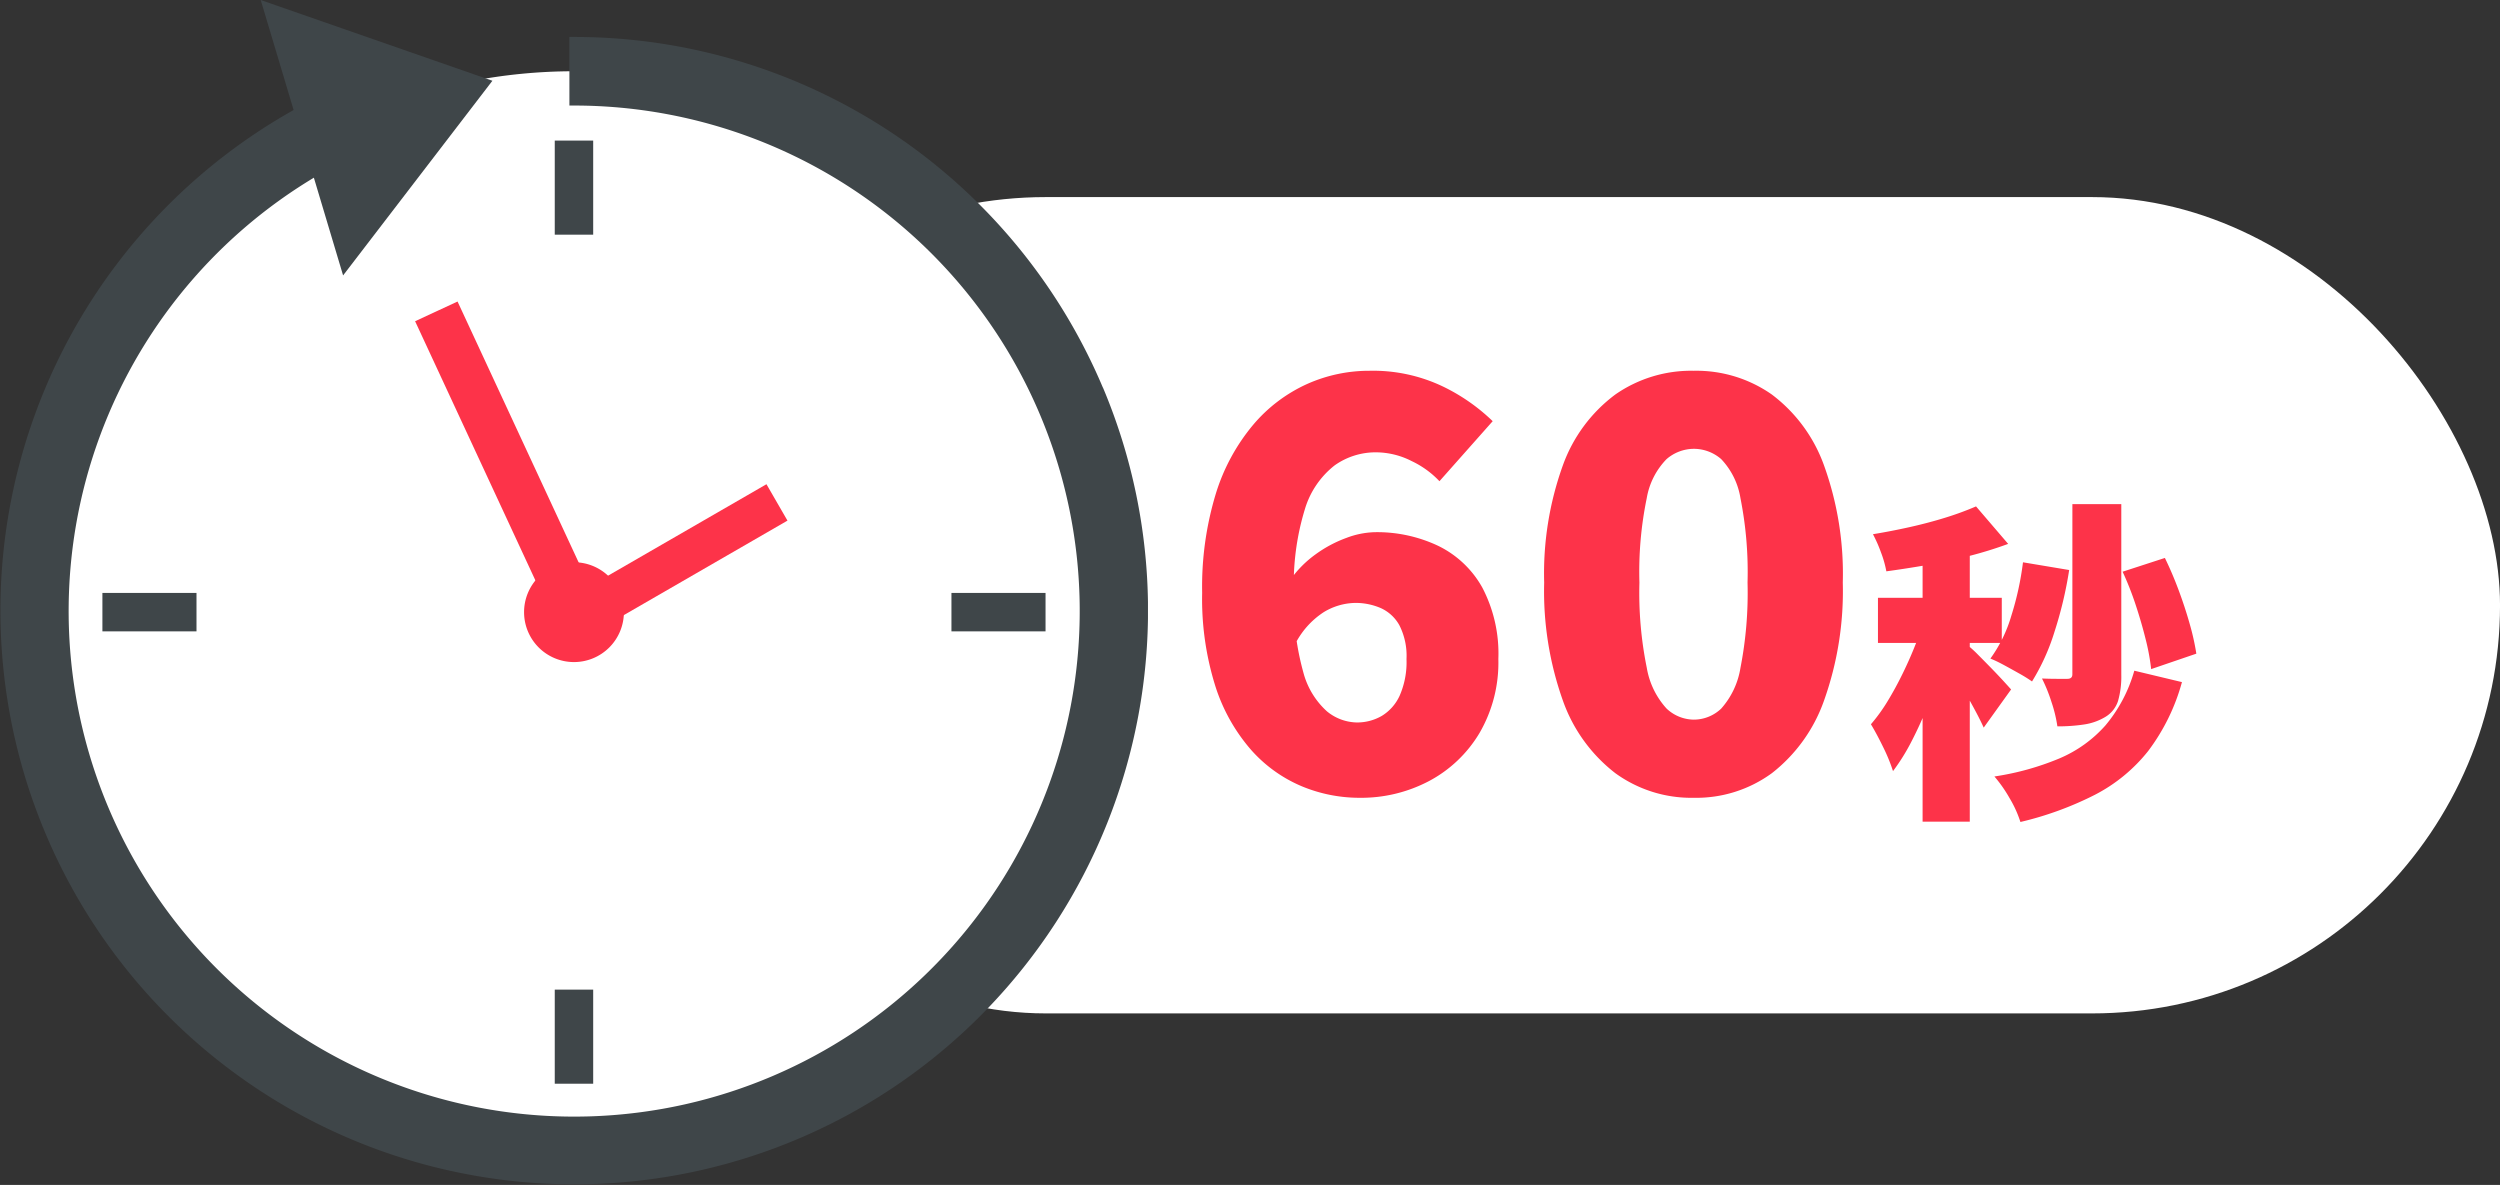
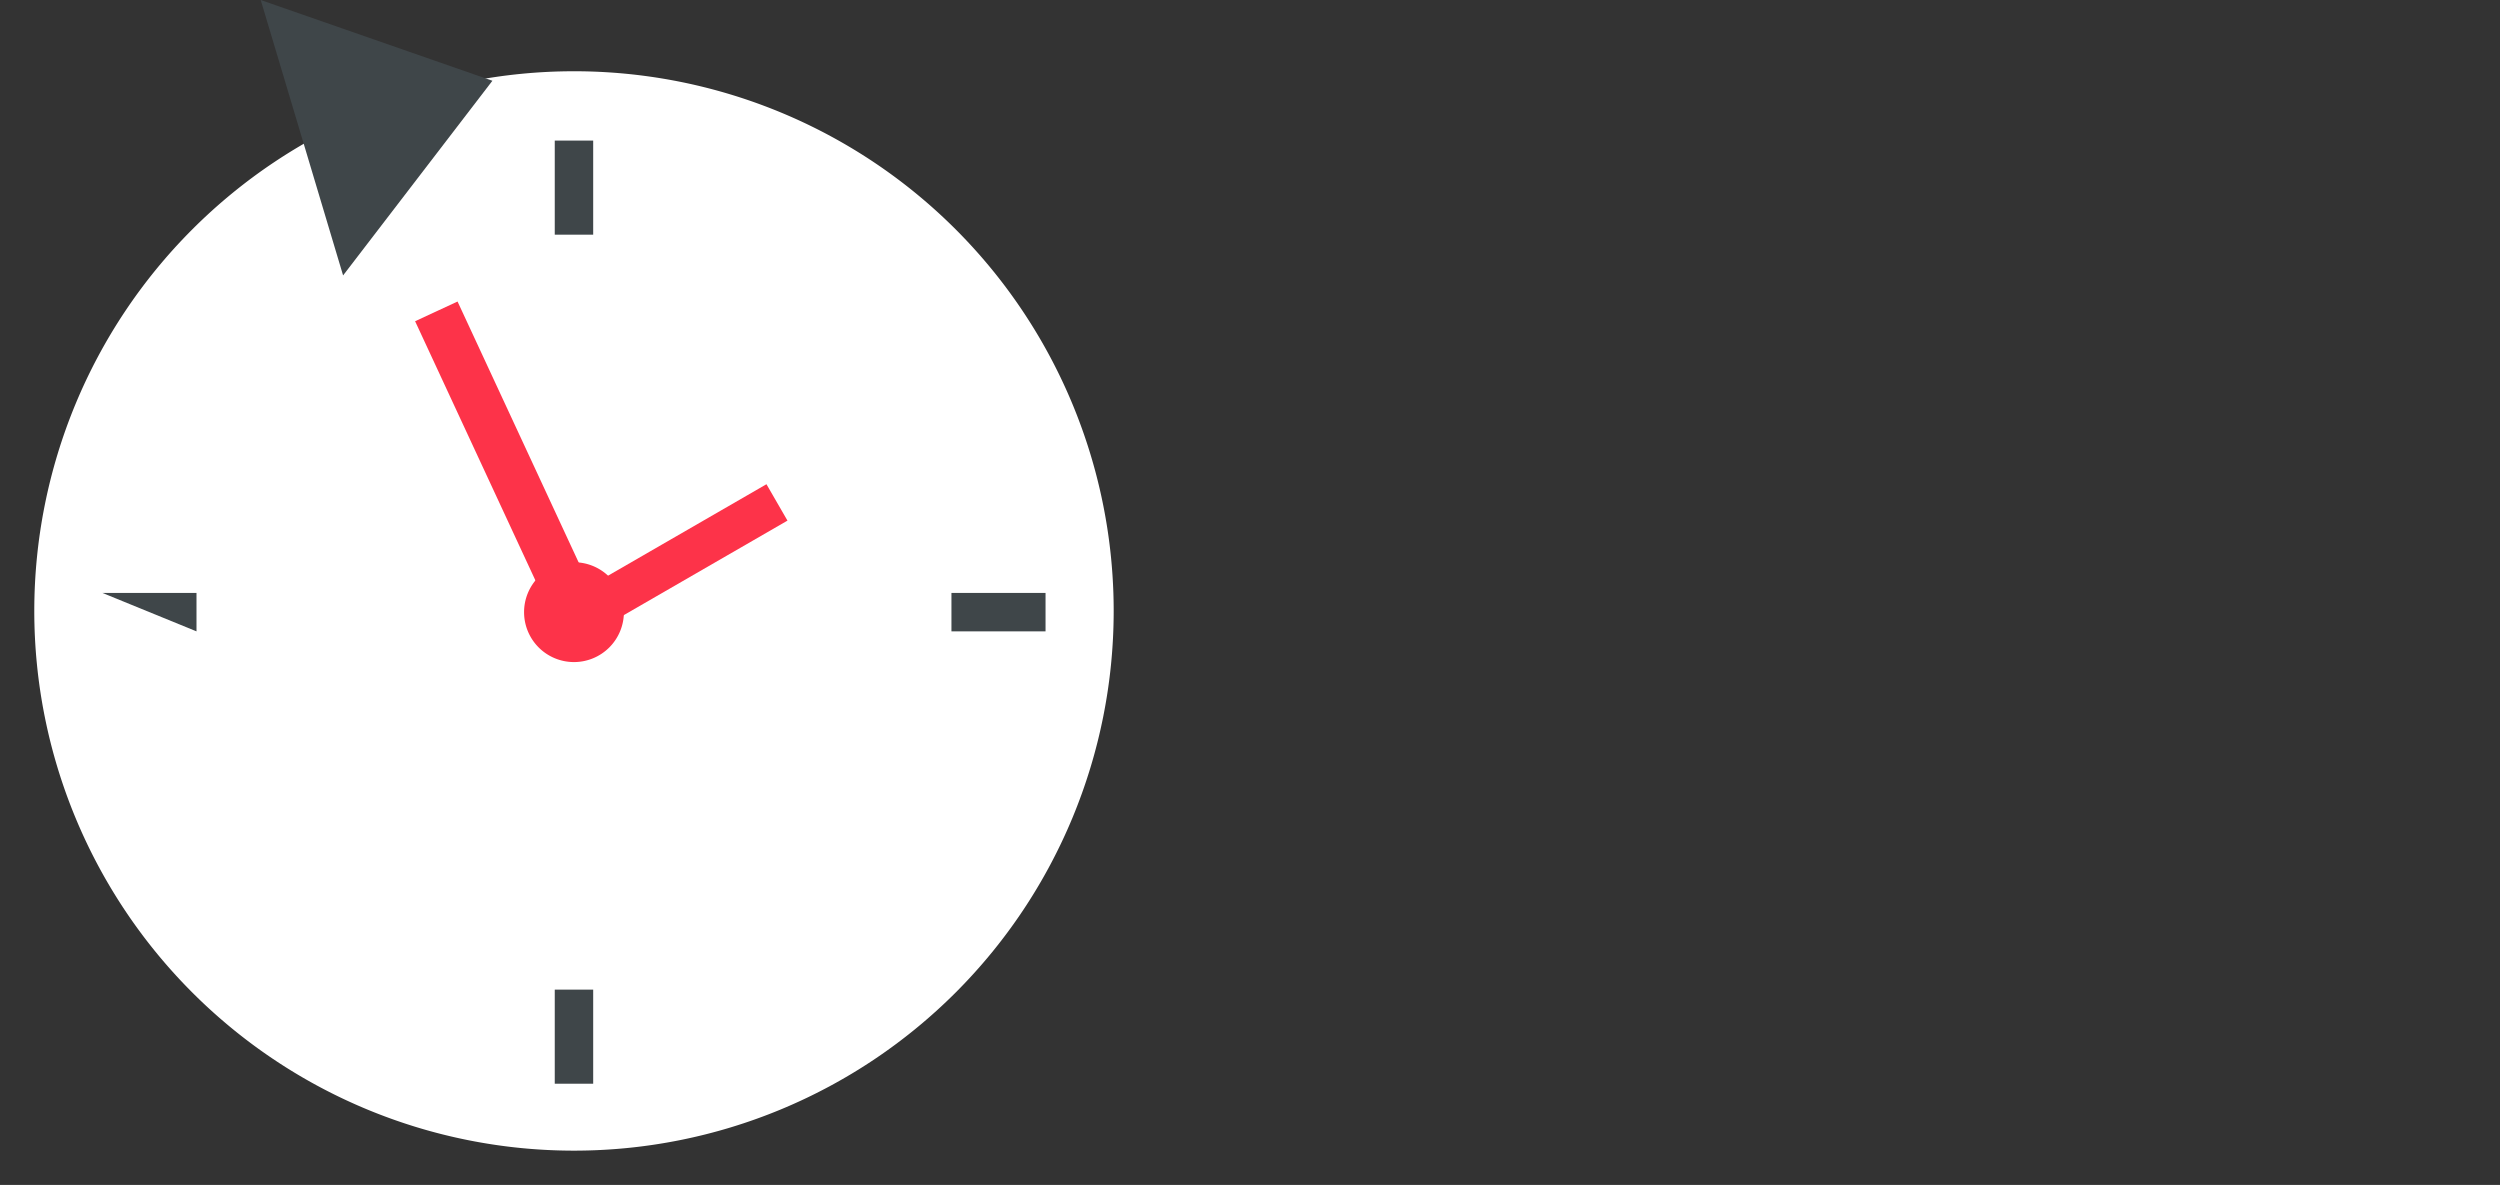
<svg xmlns="http://www.w3.org/2000/svg" width="97.115" height="46.03">
  <rect width="100%" height="100%" fill="#333333" stroke="none" />
  <defs>
    <clipPath id="a">
      <path data-name="長方形 837" fill="#4694ff" d="M0 0h44.594v46.03H0z" />
    </clipPath>
  </defs>
  <g data-name="グループ 31057" transform="translate(-147.819 -393.983)">
-     <rect data-name="長方形 8" width="72.341" height="31.711" rx="15.855" transform="translate(172.594 401.639)" fill="#fff" />
-     <path data-name="パス 98428" d="M200.634 424.974a5.839 5.839 0 01-2.255-.451 5.457 5.457 0 01-1.958-1.408 6.985 6.985 0 01-1.386-2.464 11.283 11.283 0 01-.517-3.641 12.419 12.419 0 01.528-3.839 7.692 7.692 0 011.452-2.684 5.952 5.952 0 012.09-1.584 5.909 5.909 0 012.42-.517 6.3 6.3 0 012.827.594 7.4 7.4 0 011.969 1.364l-2.068 2.332a3.589 3.589 0 00-1.078-.781 3.069 3.069 0 00-1.386-.341 2.746 2.746 0 00-1.606.506 3.387 3.387 0 00-1.155 1.694 9.9 9.9 0 00-.429 3.256 10.249 10.249 0 00.363 3.08 3.1 3.1 0 00.924 1.529 1.883 1.883 0 001.155.429 1.908 1.908 0 00.968-.253 1.783 1.783 0 00.7-.792 3.245 3.245 0 00.264-1.419 2.614 2.614 0 00-.275-1.309 1.559 1.559 0 00-.726-.671 2.464 2.464 0 00-1-.2 2.432 2.432 0 00-1.221.363 3.213 3.213 0 00-1.13 1.289l-.176-2.53a4.232 4.232 0 011-1.012 4.868 4.868 0 011.2-.638 3.319 3.319 0 011.1-.22 5.55 5.55 0 012.453.528 3.924 3.924 0 011.716 1.617 5.524 5.524 0 01.627 2.783 5.434 5.434 0 01-.737 2.882 5.017 5.017 0 01-1.958 1.859 5.651 5.651 0 01-2.695.649zm12.98 0a5.025 5.025 0 01-3.047-.957 6.137 6.137 0 01-2.035-2.816 12.67 12.67 0 01-.728-4.587 12.4 12.4 0 01.726-4.554 5.93 5.93 0 012.035-2.75 5.149 5.149 0 013.049-.924 5.1 5.1 0 013.036.924 5.963 5.963 0 012.024 2.75 12.4 12.4 0 01.73 4.554 12.67 12.67 0 01-.73 4.587 6.173 6.173 0 01-2.024 2.816 4.977 4.977 0 01-3.036.957zm0-3.036a1.547 1.547 0 001.067-.429 3.118 3.118 0 00.748-1.584 15.177 15.177 0 00.275-3.311 14.7 14.7 0 00-.275-3.278 2.859 2.859 0 00-.748-1.518 1.618 1.618 0 00-1.067-.4 1.633 1.633 0 00-1.056.4 2.858 2.858 0 00-.77 1.518 14.156 14.156 0 00-.284 3.278 14.611 14.611 0 00.286 3.311 3.115 3.115 0 00.77 1.584 1.561 1.561 0 001.054.429zm14.709-8.372h1.9v6.63a3.451 3.451 0 01-.124 1.008 1.119 1.119 0 01-.5.631 2.231 2.231 0 01-.826.292 6.789 6.789 0 01-1.033.072 5.314 5.314 0 00-.228-.942 6.164 6.164 0 00-.37-.917q.3.013.585.013h.4q.2 0 .195-.182zm-1.919 2.26l1.794.3a15.447 15.447 0 01-.572 2.405 8.329 8.329 0 01-.871 1.924 5.54 5.54 0 00-.481-.3q-.3-.169-.6-.332t-.536-.257a5.417 5.417 0 00.813-1.664 11.62 11.62 0 00.453-2.076zm3.874.364l1.638-.533q.286.585.533 1.248t.429 1.307a9.506 9.506 0 01.26 1.163l-1.755.6a8.465 8.465 0 00-.219-1.179q-.163-.656-.39-1.339a11.886 11.886 0 00-.501-1.267zm.455 3.848l1.846.442a7.888 7.888 0 01-1.313 2.678 6.361 6.361 0 01-2.062 1.696 12.884 12.884 0 01-2.9 1.06 4.4 4.4 0 00-.423-.93 5.31 5.31 0 00-.587-.838 10.6 10.6 0 002.522-.7 4.981 4.981 0 001.788-1.28 5.716 5.716 0 001.124-2.128zm-8.229-5.2h1.833v11.063h-1.833zm-1.734 2.366h4.81v1.755h-4.81zm1.834.715l1.079.481q-.182.7-.429 1.462t-.54 1.504a14.581 14.581 0 01-.637 1.411 7.943 7.943 0 01-.722 1.161 6.81 6.81 0 00-.384-.936q-.254-.52-.474-.884a6.646 6.646 0 00.65-.9q.312-.513.591-1.086t.5-1.137q.222-.569.366-1.076zm1.976-4.264l1.248 1.456a15.486 15.486 0 01-1.508.468q-.806.208-1.632.351t-1.592.247a4.142 4.142 0 00-.208-.734 5.419 5.419 0 00-.312-.708q.715-.117 1.443-.28t1.391-.37a11.751 11.751 0 001.169-.43zm-.276 5.434a4.337 4.337 0 01.351.325q.234.234.5.507t.481.507q.214.234.306.338l-1.064 1.482q-.117-.26-.286-.579t-.364-.663q-.2-.345-.384-.656t-.34-.533z" fill="#fd3349" />
    <g data-name="グループ 5759">
      <g data-name="グループ 338" transform="translate(147.819 393.983)" clip-path="url(#a)">
        <path data-name="パス 4036" d="M43.262 23.733A20.965 20.965 0 1122.297 2.768a20.964 20.964 0 0120.965 20.965" fill="#fff" />
        <path data-name="パス 4037" d="M13.328 10.699l5.8-7.562-9-3.136z" fill="#3f4649" />
        <path data-name="長方形 832" fill="#3f4649" d="M21.55 5.461h1.493v3.655H21.55z" />
        <path data-name="長方形 833" fill="#3f4649" d="M21.55 38.443h1.493v3.655H21.55z" />
-         <path data-name="長方形 834" fill="#3f4649" d="M3.978 23.033h3.655v1.493H3.978z" />
+         <path data-name="長方形 834" fill="#3f4649" d="M3.978 23.033h3.655v1.493z" />
        <path data-name="長方形 835" fill="#3f4649" d="M36.96 23.033h3.655v1.493H36.96z" />
        <path data-name="長方形 836" fill="#fd3349" d="M16.125 12.478l1.649-.765 5.474 11.793-1.649.766z" />
        <path data-name="パス 4038" d="M22.582 24.848l-.817-1.414 8.009-4.624.816 1.414z" fill="#fd3349" />
        <path data-name="パス 4039" d="M24.236 23.78a1.939 1.939 0 11-1.939-1.939 1.939 1.939 0 011.939 1.939" fill="#fd3349" />
-         <path data-name="パス 4040" d="M42.841 15.054A22.279 22.279 0 0022.3 1.436h-.181V4.1h.181a19.638 19.638 0 11-8.363 1.872l-1.11-2.429a22.29 22.29 0 1030.017 11.51" fill="#3f4649" />
      </g>
    </g>
  </g>
</svg>